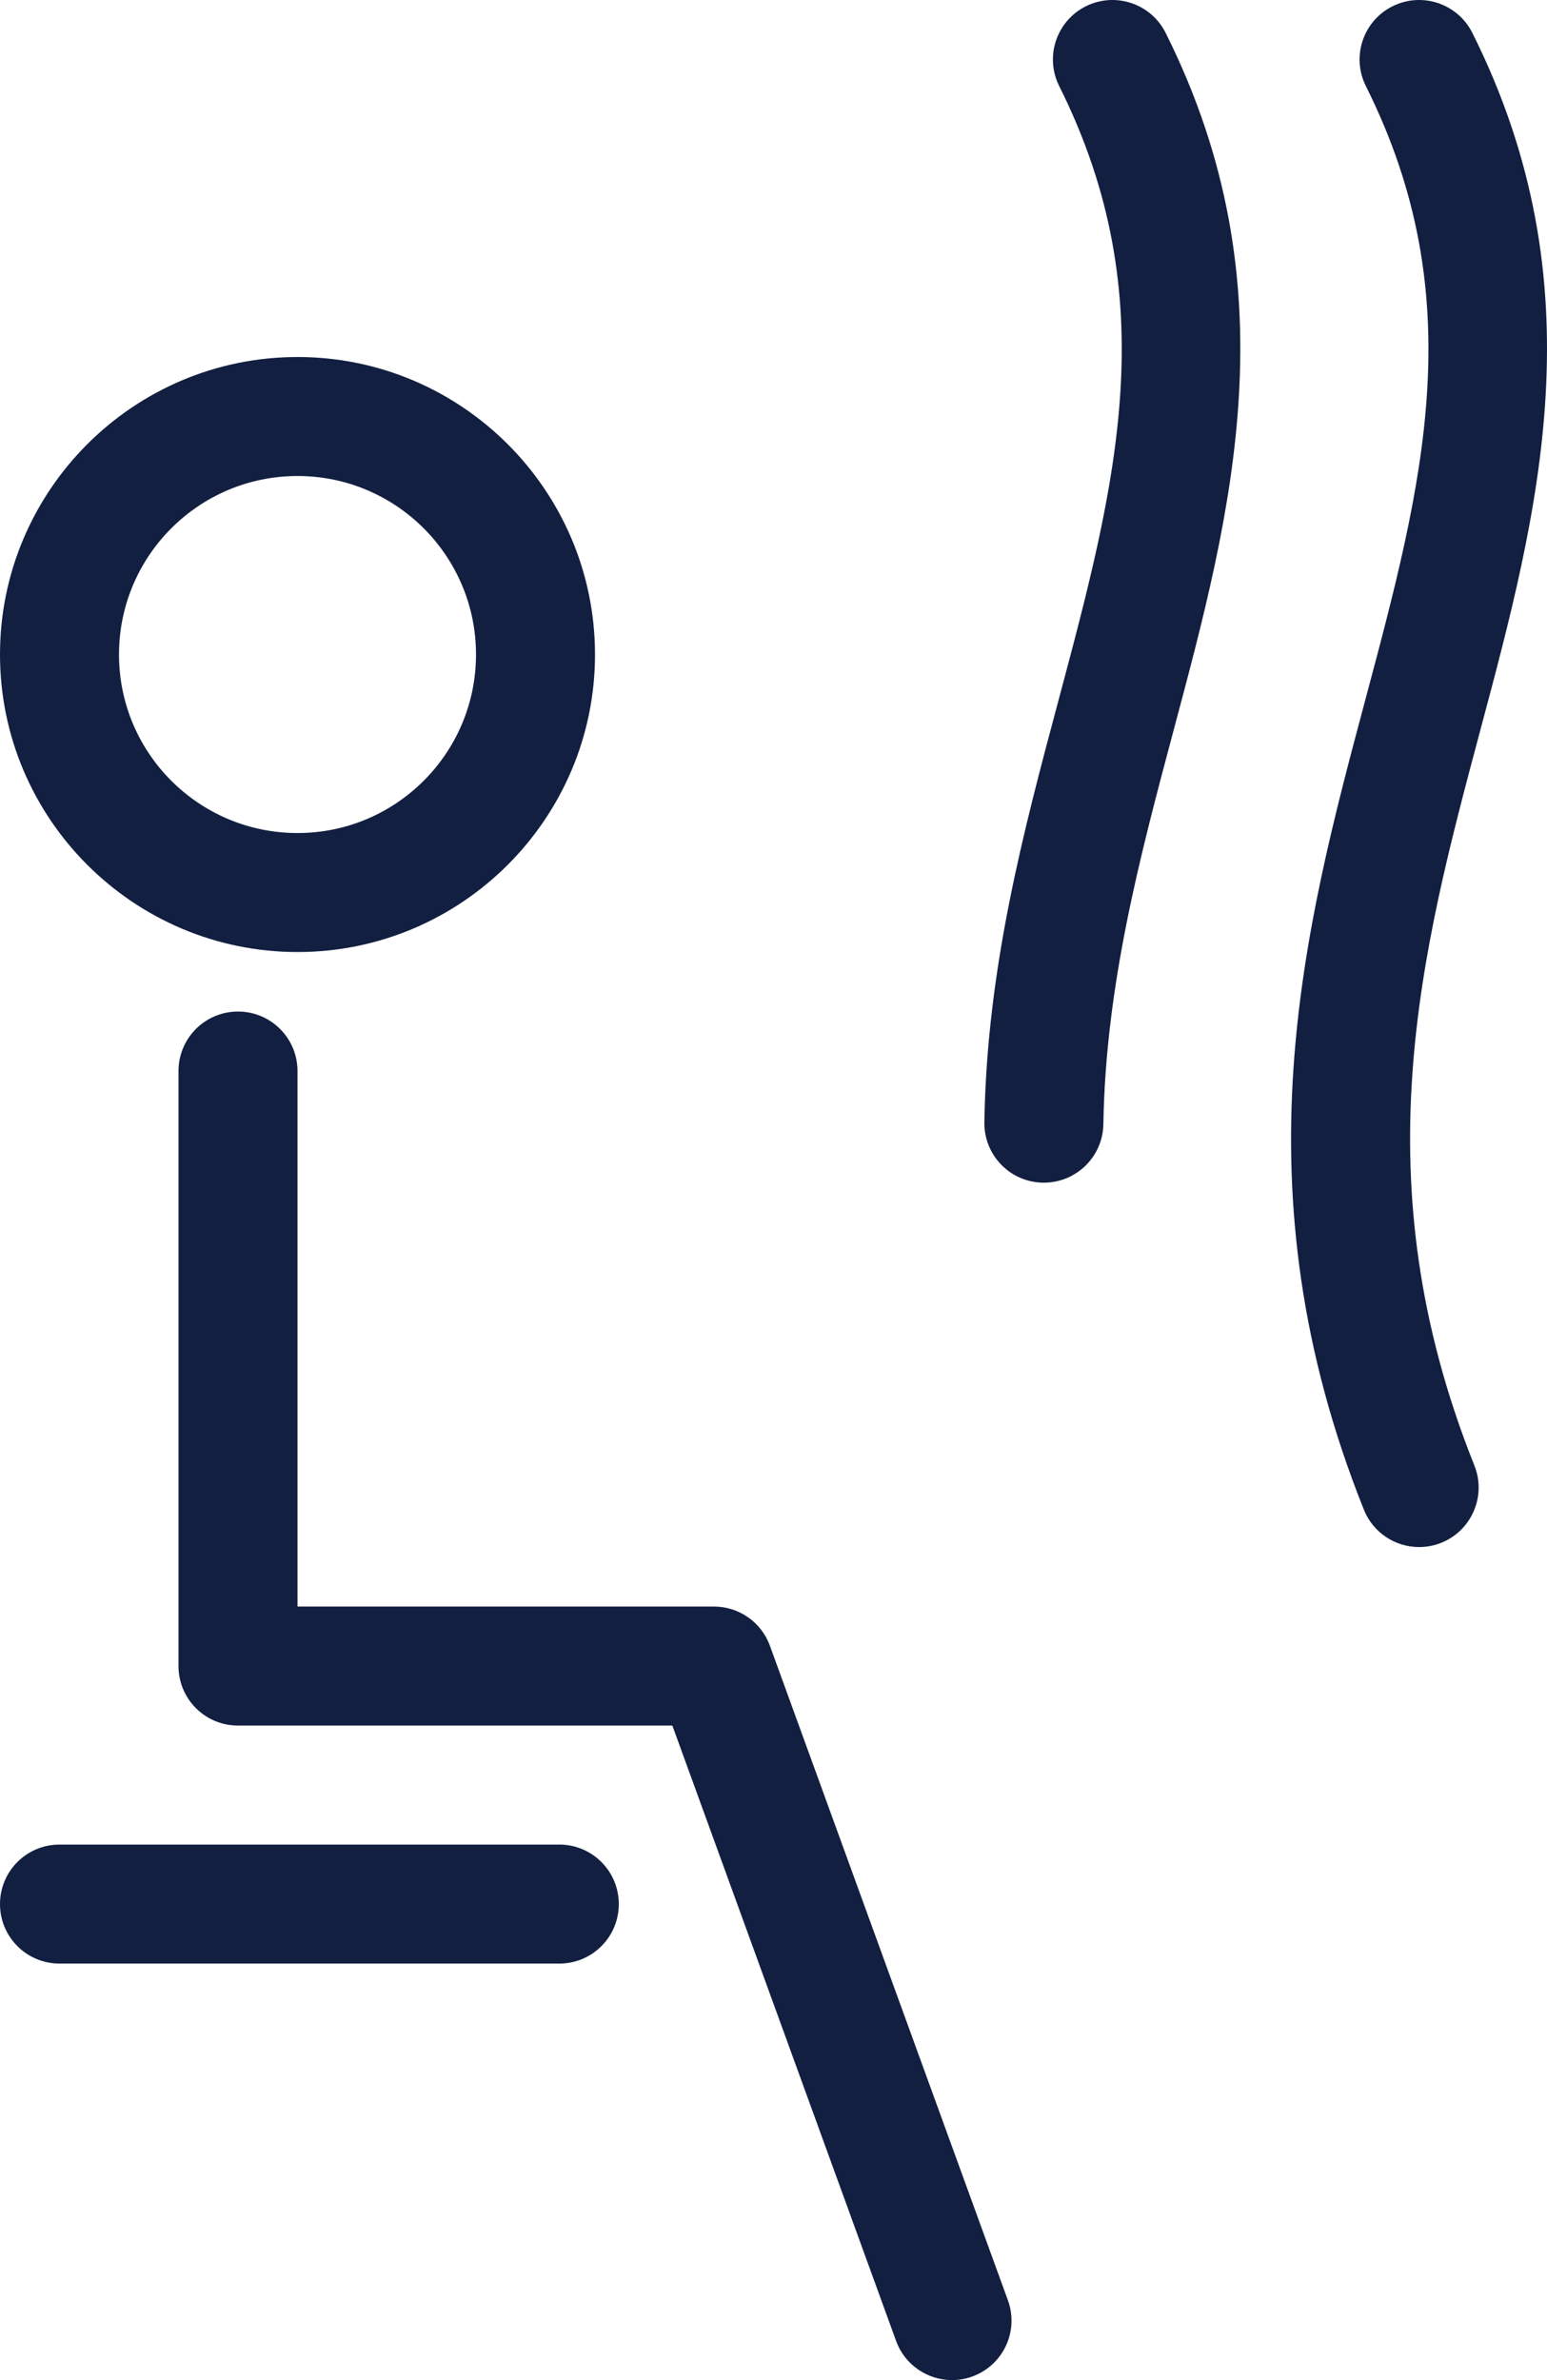
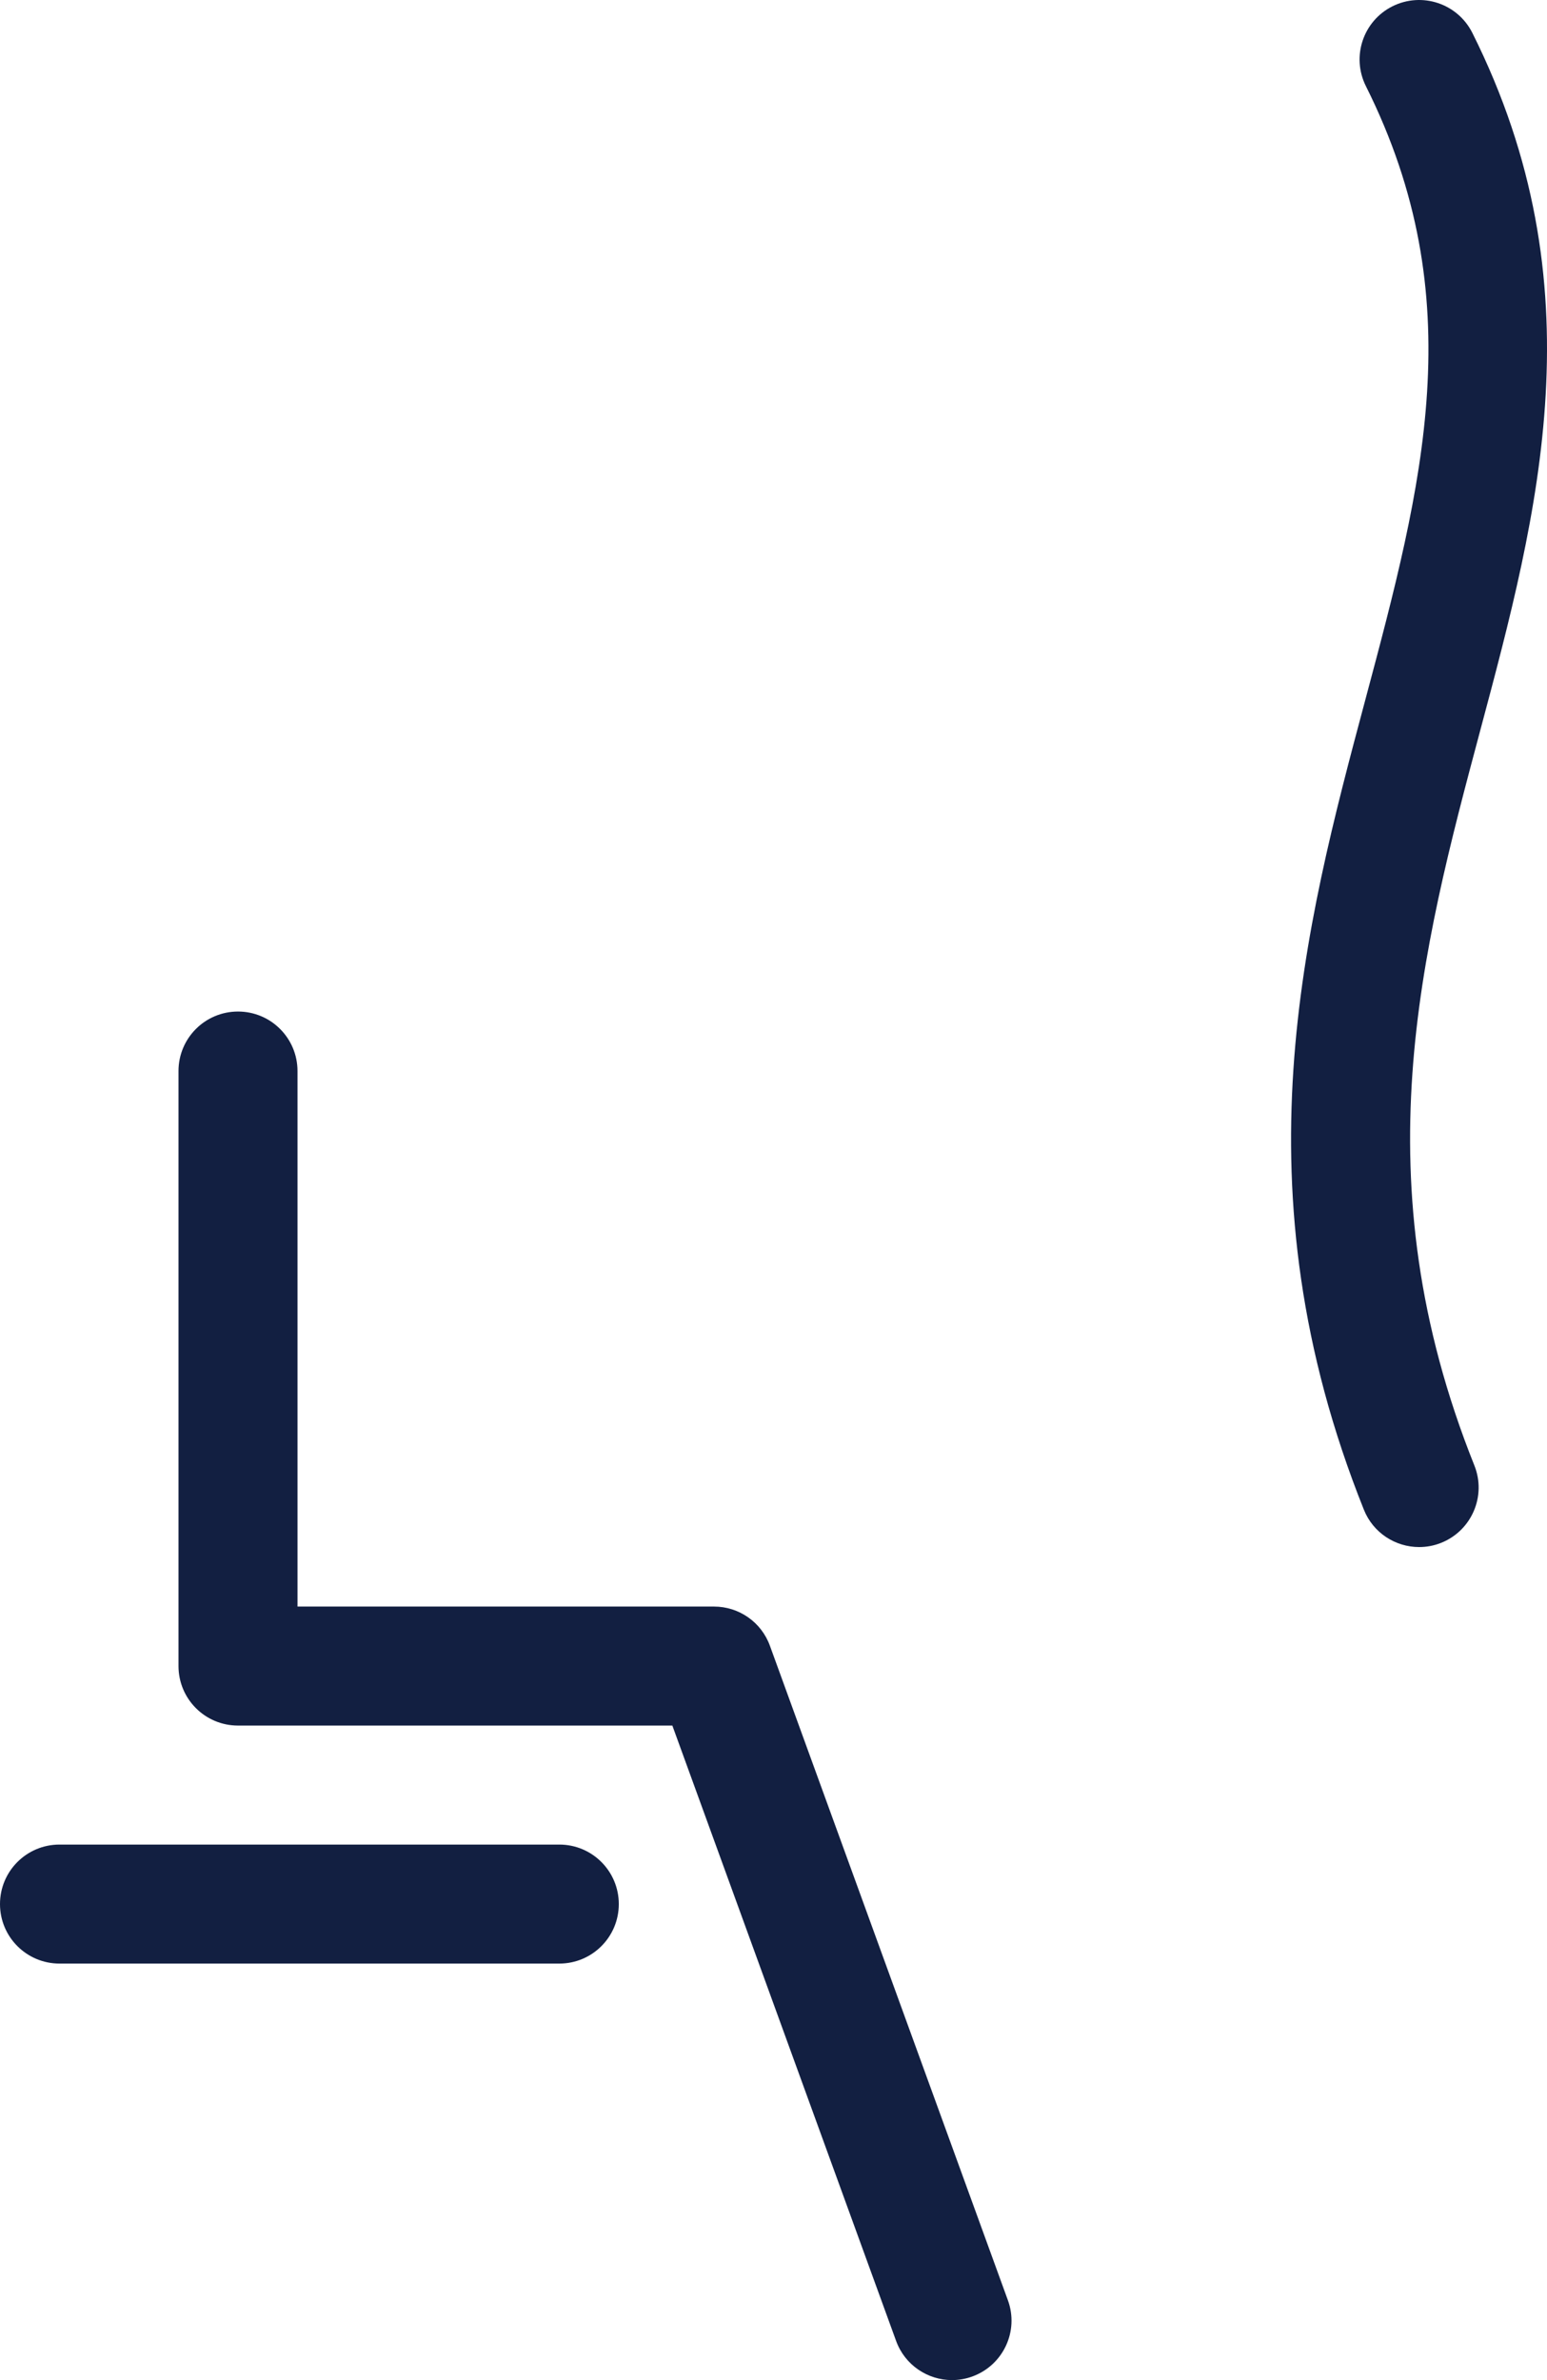
<svg xmlns="http://www.w3.org/2000/svg" width="39" height="60" viewBox="0 0 39 60" fill="none">
-   <path d="M7.5 9C3.365 9 0 12.364 0 16.5C0 20.636 3.365 24 7.5 24C11.636 24 15 20.635 15 16.5C15 12.364 11.636 9 7.5 9ZM7.5 21C5.015 21 3 18.985 3 16.5C3 14.015 5.015 12 7.5 12C9.985 12 12 14.015 12 16.5C12 18.985 9.985 21 7.5 21Z" fill="#121F41" />
  <path d="M25.409 57.987L19.409 41.487C19.194 40.894 18.631 40.5 18 40.5H7.5V27C7.5 26.171 6.829 25.5 6 25.5C5.171 25.5 4.5 26.171 4.5 27V42C4.5 42.829 5.171 43.5 6 43.5H16.95L22.591 59.013C22.812 59.622 23.388 60 24 60C24.17 60 24.343 59.971 24.513 59.909C25.291 59.626 25.694 58.766 25.409 57.987Z" fill="#121F41" />
  <path d="M14.1 46.5H1.5C0.671 46.5 0 47.171 0 48C0 48.829 0.671 49.5 1.5 49.5H14.1C14.929 49.5 15.6 48.829 15.6 48C15.6 47.171 14.929 46.5 14.1 46.5Z" fill="#121F41" />
-   <path d="M29.386 0.829C29.016 0.088 28.113 -0.211 27.374 0.158C26.633 0.529 26.332 1.429 26.703 2.171C29.385 7.537 28.136 12.217 26.69 17.635C25.799 20.966 24.879 24.413 24.816 28.289C24.803 29.118 25.463 29.801 26.291 29.814C26.3 29.814 26.309 29.814 26.316 29.814C27.133 29.814 27.803 29.158 27.816 28.339C27.873 24.831 28.745 21.566 29.587 18.409C31.058 12.904 32.577 7.212 29.386 0.829Z" fill="#121F41" />
  <path d="M37.118 0.829C36.746 0.088 35.848 -0.211 35.105 0.158C34.364 0.529 34.063 1.429 34.434 2.171C37.118 7.537 35.868 12.217 34.421 17.637C32.881 23.403 31.135 29.939 34.383 38.057C34.617 38.644 35.181 39 35.776 39C35.962 39 36.151 38.966 36.333 38.893C37.102 38.585 37.477 37.712 37.169 36.943C34.291 29.749 35.83 23.985 37.318 18.41C38.789 12.905 40.31 7.213 37.118 0.829Z" fill="#121F41" />
</svg>